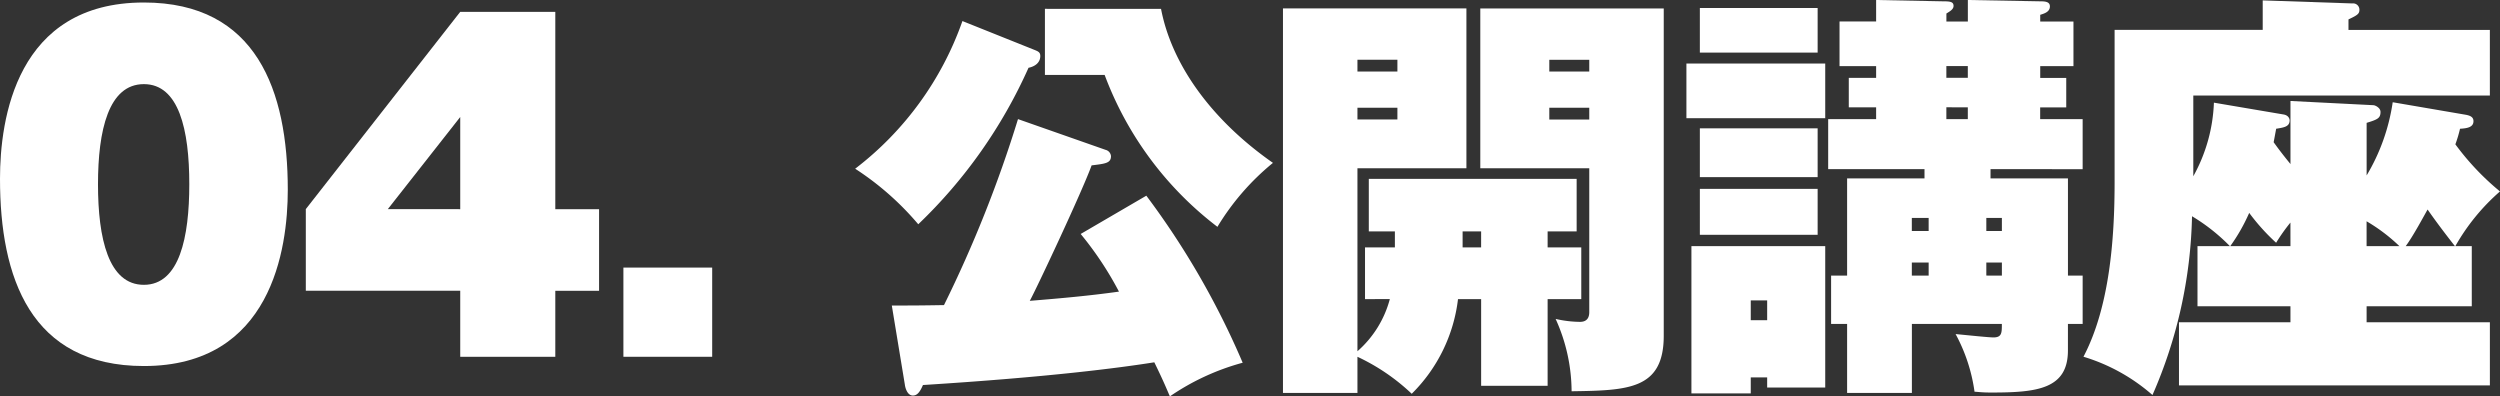
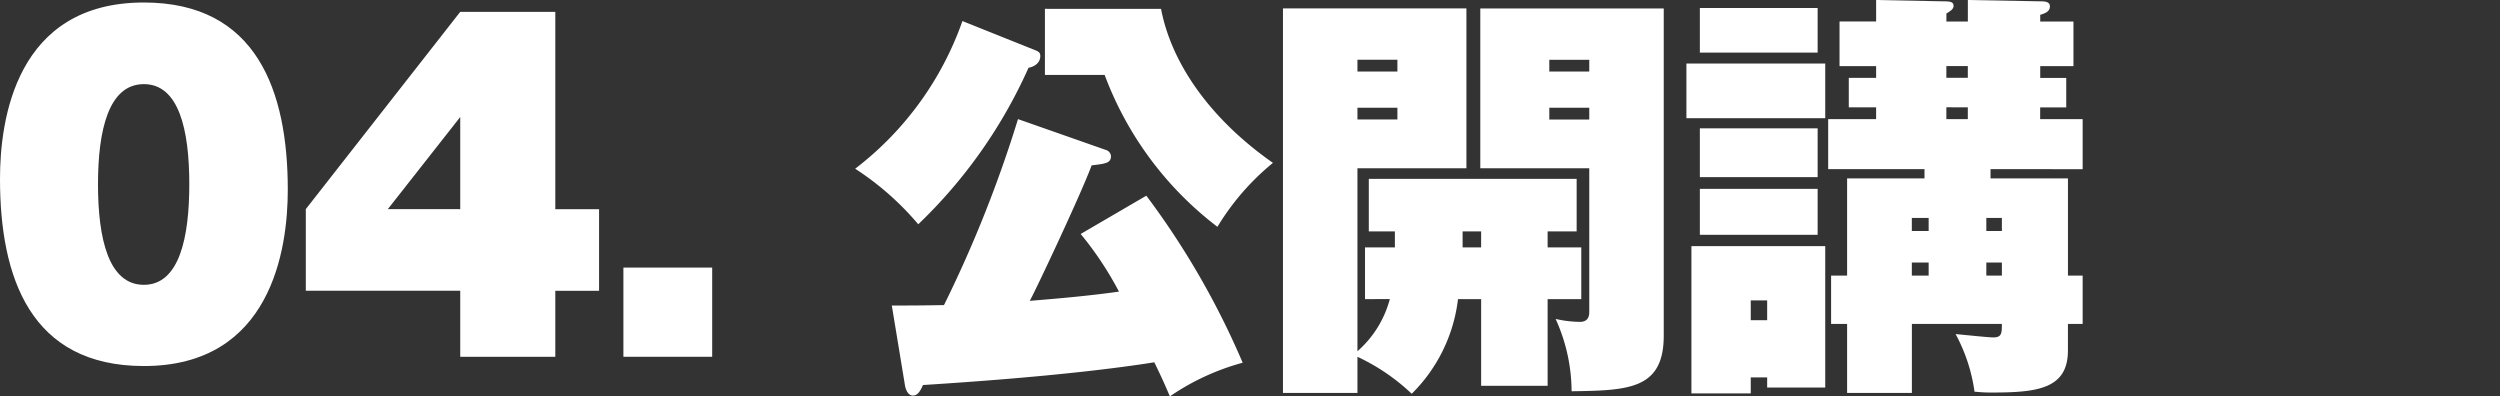
<svg xmlns="http://www.w3.org/2000/svg" width="118.863" height="18.844" viewBox="0 0 118.863 18.844">
  <rect x="0" y="0" width="118.863" height="18.844" fill="#333333" stroke="none" />
  <defs>
    <style>.cls-1{fill:#fff;}</style>
  </defs>
  <g id="レイヤー_2" data-name="レイヤー 2">
    <g id="レイヤー_1-2" data-name="レイヤー 1">
      <path class="cls-1" d="M14.443,9.658c0,2.821-.78,8.382-6.841,8.382C2.2,18.04.76,13.819.76,9.138.76,6.318,1.521.756,7.6.756,12.963.756,14.443,4.958,14.443,9.658ZM7.6,4.637c-1.681,0-2.181,2.2-2.181,4.761,0,2.581.5,4.781,2.181,4.781,1.7,0,2.16-2.28,2.16-4.781C9.762,6.8,9.262,4.637,7.6,4.637Z" transform="translate(-0.76 -0.637)" />
      <path class="cls-1" d="M22.642,1.2h4.52v9.382h2.081v3.88H27.162V17.6h-4.52V14.459H15.3v-3.88Zm0,9.382V6.2L19.2,10.579Z" transform="translate(-0.76 -0.637)" />
      <path class="cls-1" d="M34.621,13.359V17.6H30.4V13.359Z" transform="translate(-0.76 -0.637)" />
      <path class="cls-1" d="M49.921,3c.2.08.3.12.3.3,0,.32-.26.5-.56.56A23.6,23.6,0,0,1,44.419,11.3a13.639,13.639,0,0,0-3-2.641,15.171,15.171,0,0,0,5.1-7.021Zm5.341,6.941a38.206,38.206,0,0,1,4.581,7.942,11.355,11.355,0,0,0-3.461,1.6c-.18-.419-.32-.76-.74-1.62-1.641.26-4.961.7-11,1.08-.161.38-.3.5-.48.5-.261,0-.361-.359-.381-.52l-.62-3.76c1.021,0,1.26,0,2.481-.02A59.454,59.454,0,0,0,49.161,6.3l4.16,1.46a.34.34,0,0,1,.261.3c0,.34-.281.36-.921.44-.44,1.22-2.62,5.861-2.94,6.441,1.46-.12,2.82-.239,4.24-.439a15.87,15.87,0,0,0-1.82-2.741Zm.7-8.881c.48,2.52,2.261,5.181,5.321,7.321a11.781,11.781,0,0,0-2.64,3.041A16.189,16.189,0,0,1,53.281,4.2h-2.84V1.057Z" transform="translate(-0.76 -0.637)" />
      <path class="cls-1" d="M65.66,14.859V12.4h1.42v-.76H65.84v-2.5h9.882v2.5h-1.38v.76h1.6v2.46h-1.6V18.98H71.181V14.859h-1.1a7.582,7.582,0,0,1-2.2,4.5A9.719,9.719,0,0,0,65.3,17.6v1.72H61.759V1.037h8.722v7.6H65.3v8.7a5,5,0,0,0,1.54-2.481ZM67.2,4.037v-.56H65.3v.56ZM65.3,5.758v.56h1.9v-.56Zm5.881,5.881H70.3v.76h.88Zm8.682-10.6V16.6c0,2.561-1.7,2.6-4.381,2.64a8.374,8.374,0,0,0-.76-3.44,5.372,5.372,0,0,0,1.16.14c.18,0,.44-.06.44-.461V8.638H71.141v-7.6Zm-3.541,3v-.56h-1.9v.56Zm-1.9,1.721v.56h1.9v-.56Z" transform="translate(-0.76 -0.637)" />
      <path class="cls-1" d="M87.541,3.657v2.6h-6.6v-2.6ZM84,18.58v.76H81.179v-7h6.362v6.722H84.78V18.58ZM87.18,1.017v2.12h-5.6V1.017Zm0,5.721v2.32h-5.6V6.738Zm0,2.88V11.8h-5.6V9.618Zm-2.4,6.242v-.941H84v.941Zm15-2.121v2.3h-.7V17.3c0,1.841-1.48,2-3.641,2-.4,0-.52-.02-.8-.04a8.038,8.038,0,0,0-.9-2.74c.62.06,1.58.16,1.8.16.4,0,.4-.22.4-.64H91.661v3.28h-3.08V16.04H87.82v-2.3h.761V9.118h3.68v-.44h-4.58V6.3h2.28v-.56h-1.3v-1.4h1.3v-.56h-1.74V1.657h1.74V.637L93.142.7c.339,0,.5.02.5.221,0,.16-.181.26-.34.359v.381h1.02V.637L97.763.7c.239,0,.46.02.46.241,0,.26-.261.339-.46.4v.321h1.58v2.12h-1.58v.56H99v1.4h-1.24V6.3h2.02v2.38H95.4v.44h3.681v4.621Zm-7.322-2.12V11h-.8v.62Zm0,2.12v-.62h-.8v.62ZM93.3,3.777v.56h1.02v-.56Zm0,1.961V6.3h1.02v-.56Zm2.64,5.881V11H95.2v.62Zm0,2.12v-.62H95.2v.62Z" transform="translate(-0.76 -0.637)" />
-       <path class="cls-1" d="M117.5,12.339h.781V15.2h-5v.76h5.861v3H104.36v-3h5.3V15.2H105.24V12.339h1.54a8.954,8.954,0,0,0-1.8-1.421,22.259,22.259,0,0,1-1.88,8.5,8.854,8.854,0,0,0-3.281-1.82c1.24-2.36,1.48-5.6,1.48-8.282V2.057h7.042V.656L112.6.8a.3.3,0,0,1,.339.3c0,.2-.1.259-.52.46v.5h6.722v3.12h-14.1V9.018a7.778,7.778,0,0,0,.98-3.5l3.3.56c.26.04.3.22.3.28,0,.3-.26.34-.64.4-.06.32-.08.44-.12.64.4.56.74.96.8,1.04v-3l3.941.2c.08,0,.34.12.34.32,0,.3-.14.36-.66.52v2.5a9.438,9.438,0,0,0,1.24-3.48l3.5.6c.18.04.34.1.34.3,0,.3-.32.341-.64.361a6.069,6.069,0,0,1-.221.74,12.391,12.391,0,0,0,2.121,2.24A9.923,9.923,0,0,0,117.5,12.339Zm-7.841-1.12a8.665,8.665,0,0,0-.68.96,9.863,9.863,0,0,1-1.28-1.42,8.625,8.625,0,0,1-.9,1.58h2.861Zm3.621-.06v1.18h1.56A8.293,8.293,0,0,0,113.282,11.159Zm2.9-.56c-.14.24-.68,1.26-1.04,1.74h2.34C116.962,11.679,116.542,11.119,116.182,10.6Z" transform="translate(-0.76 -0.637)" />
    </g>
  </g>
</svg>